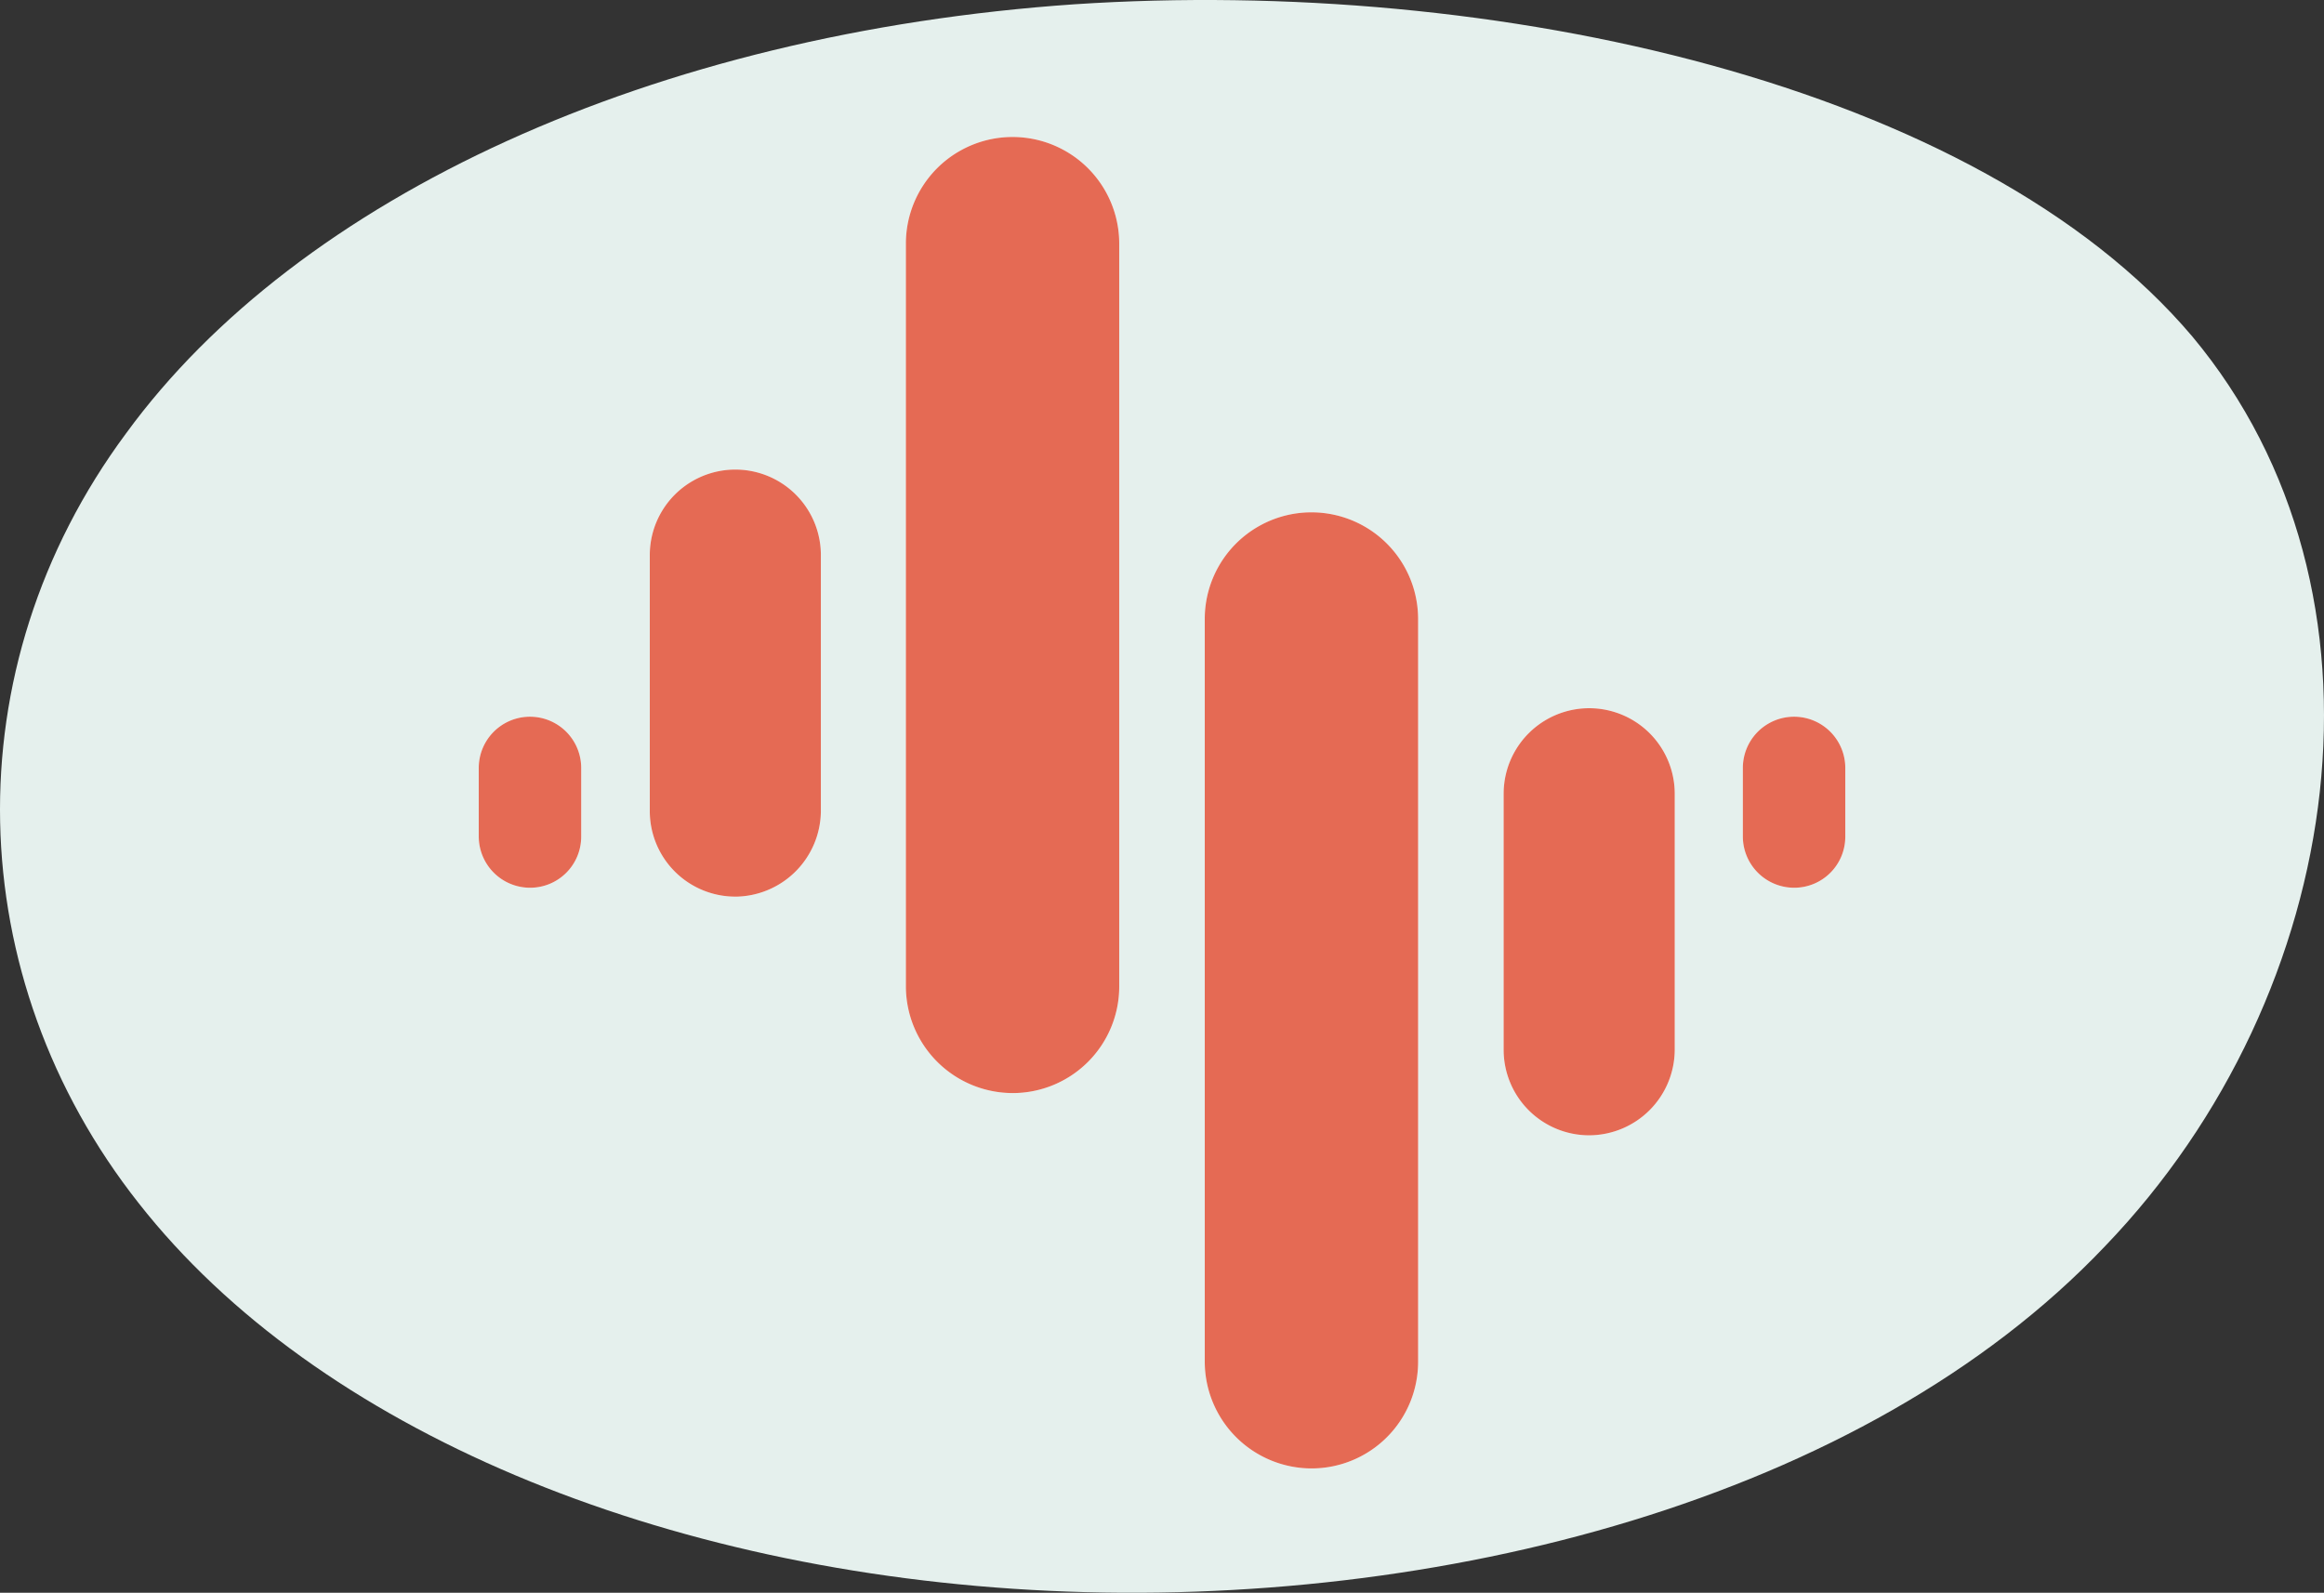
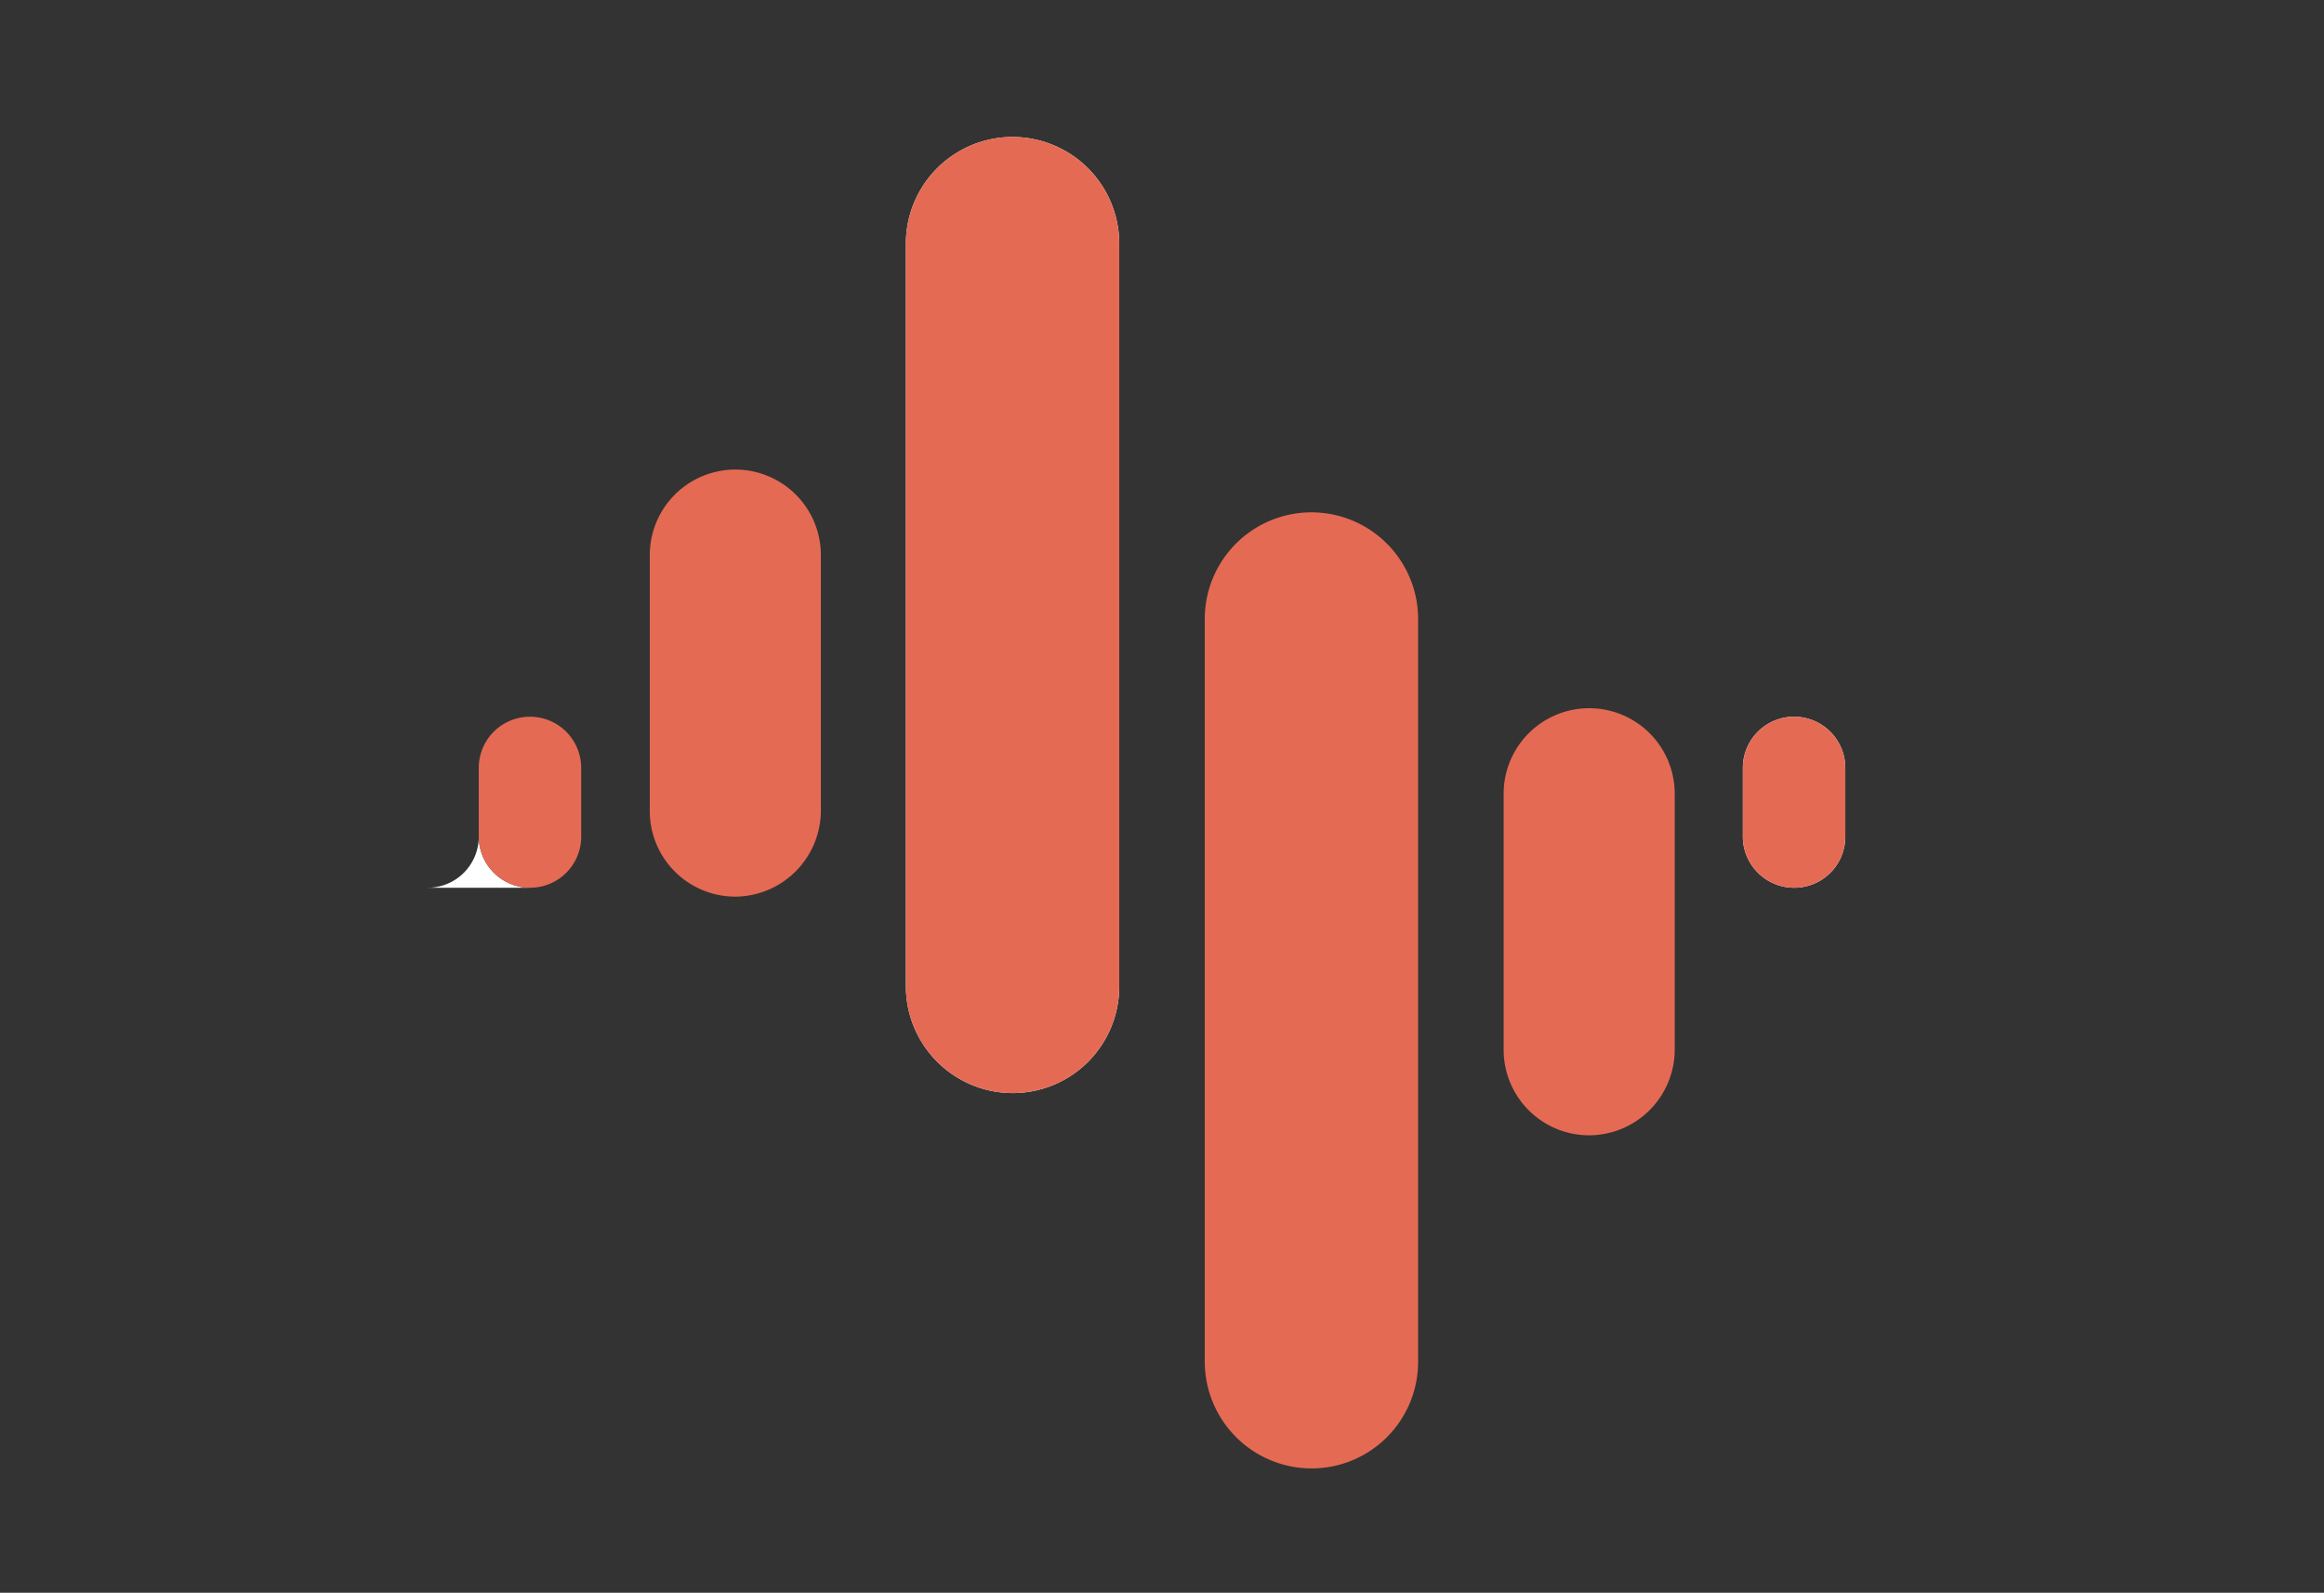
<svg xmlns="http://www.w3.org/2000/svg" width="205.299" height="140.731" viewBox="0 0 205.299 140.731">
  <rect x="0" y="0" width="205.299" height="140.731" fill="#333333" stroke="none" />
  <g id="Group_1352" data-name="Group 1352" transform="translate(-857.351 -810.078)">
-     <path id="blob_9_" data-name="blob(9)" d="M138.138-30.173c18.784,22.508,13.807,57.982-7.706,80.368C109.079,72.7,71.351,82.244,37.154,80.653s-64.7-14.19-80.434-34.251C-59.013,26.463-59.815-.815-44.4-21.61-29.151-42.528,2.155-56.962,39.4-59.531,76.488-61.978,119.193-52.559,138.138-30.173Z" transform="translate(912.883 869.986)" fill="#e5f0ed" />
    <g id="Group_1111" data-name="Group 1111" transform="translate(863.092 783.904)">
-       <path id="Path_7429" data-name="Path 7429" d="M100.446,251.113a4.534,4.534,0,0,1-4.526-4.526v-6.06a4.524,4.524,0,1,1,9.049,0v6.06a4.51,4.51,0,0,1-4.526,4.526Z" transform="translate(-59.368 -146.501)" fill="#fff" fill-rule="evenodd" />
-       <path id="Path_7430" data-name="Path 7430" d="M143.463,215.943a7.556,7.556,0,0,1-7.553-7.556v-22.62a7.556,7.556,0,0,1,15.113,0V208.39a7.618,7.618,0,0,1-7.556,7.556Z" transform="translate(-84.249 -110.546)" fill="#fff" fill-rule="evenodd" />
+       <path id="Path_7429" data-name="Path 7429" d="M100.446,251.113a4.534,4.534,0,0,1-4.526-4.526v-6.06v6.06a4.51,4.51,0,0,1-4.526,4.526Z" transform="translate(-59.368 -146.501)" fill="#fff" fill-rule="evenodd" />
      <path id="Path_7431" data-name="Path 7431" d="M205.213,184.9a9.445,9.445,0,0,1-9.423-9.423V109.847a9.423,9.423,0,1,1,18.846,0v65.631a9.415,9.415,0,0,1-9.423,9.423Z" transform="translate(-121.506 -62.146)" fill="#fff" fill-rule="evenodd" />
-       <path id="Path_7432" data-name="Path 7432" d="M275.089,272.687a9.446,9.446,0,0,1-9.419-9.423V197.633a9.423,9.423,0,0,1,18.846,0V263.26a9.415,9.415,0,0,1-9.423,9.427Z" transform="translate(-164.984 -116.767)" fill="#fff" fill-rule="evenodd" />
-       <path id="Path_7433" data-name="Path 7433" d="M343.1,271.757a7.556,7.556,0,0,1-7.556-7.556V241.576a7.556,7.556,0,1,1,15.113,0V264.2A7.583,7.583,0,0,1,343.1,271.757Z" transform="translate(-208.455 -145.27)" fill="#fff" fill-rule="evenodd" />
      <path id="Path_7434" data-name="Path 7434" d="M396,251.113a4.534,4.534,0,0,1-4.526-4.526v-6.06a4.524,4.524,0,1,1,9.049,0v6.06A4.509,4.509,0,0,1,396,251.113Z" transform="translate(-243.254 -146.501)" fill="#fff" fill-rule="evenodd" />
    </g>
    <g id="Group_1112" data-name="Group 1112" transform="translate(863.092 783.904)">
      <path id="Path_7429-2" data-name="Path 7429" d="M100.446,251.113a4.534,4.534,0,0,1-4.526-4.526v-6.06a4.524,4.524,0,1,1,9.049,0v6.06a4.51,4.51,0,0,1-4.526,4.526Z" transform="translate(-59.368 -146.501)" fill="#e56a54" fill-rule="evenodd" />
      <path id="Path_7430-2" data-name="Path 7430" d="M143.463,215.943a7.556,7.556,0,0,1-7.553-7.556v-22.62a7.556,7.556,0,0,1,15.113,0V208.39a7.618,7.618,0,0,1-7.556,7.556Z" transform="translate(-84.249 -110.546)" fill="#e56a54" fill-rule="evenodd" />
      <path id="Path_7431-2" data-name="Path 7431" d="M205.213,184.9a9.445,9.445,0,0,1-9.423-9.423V109.847a9.423,9.423,0,1,1,18.846,0v65.631a9.415,9.415,0,0,1-9.423,9.423Z" transform="translate(-121.506 -62.146)" fill="#e56a54" fill-rule="evenodd" />
      <path id="Path_7432-2" data-name="Path 7432" d="M275.089,272.687a9.446,9.446,0,0,1-9.419-9.423V197.633a9.423,9.423,0,0,1,18.846,0V263.26a9.415,9.415,0,0,1-9.423,9.427Z" transform="translate(-164.984 -116.767)" fill="#e56a54" fill-rule="evenodd" />
      <path id="Path_7433-2" data-name="Path 7433" d="M343.1,271.757a7.556,7.556,0,0,1-7.556-7.556V241.576a7.556,7.556,0,1,1,15.113,0V264.2A7.583,7.583,0,0,1,343.1,271.757Z" transform="translate(-208.455 -145.27)" fill="#e56a54" fill-rule="evenodd" />
      <path id="Path_7434-2" data-name="Path 7434" d="M396,251.113a4.534,4.534,0,0,1-4.526-4.526v-6.06a4.524,4.524,0,1,1,9.049,0v6.06A4.509,4.509,0,0,1,396,251.113Z" transform="translate(-243.254 -146.501)" fill="#e56a54" fill-rule="evenodd" />
    </g>
  </g>
</svg>